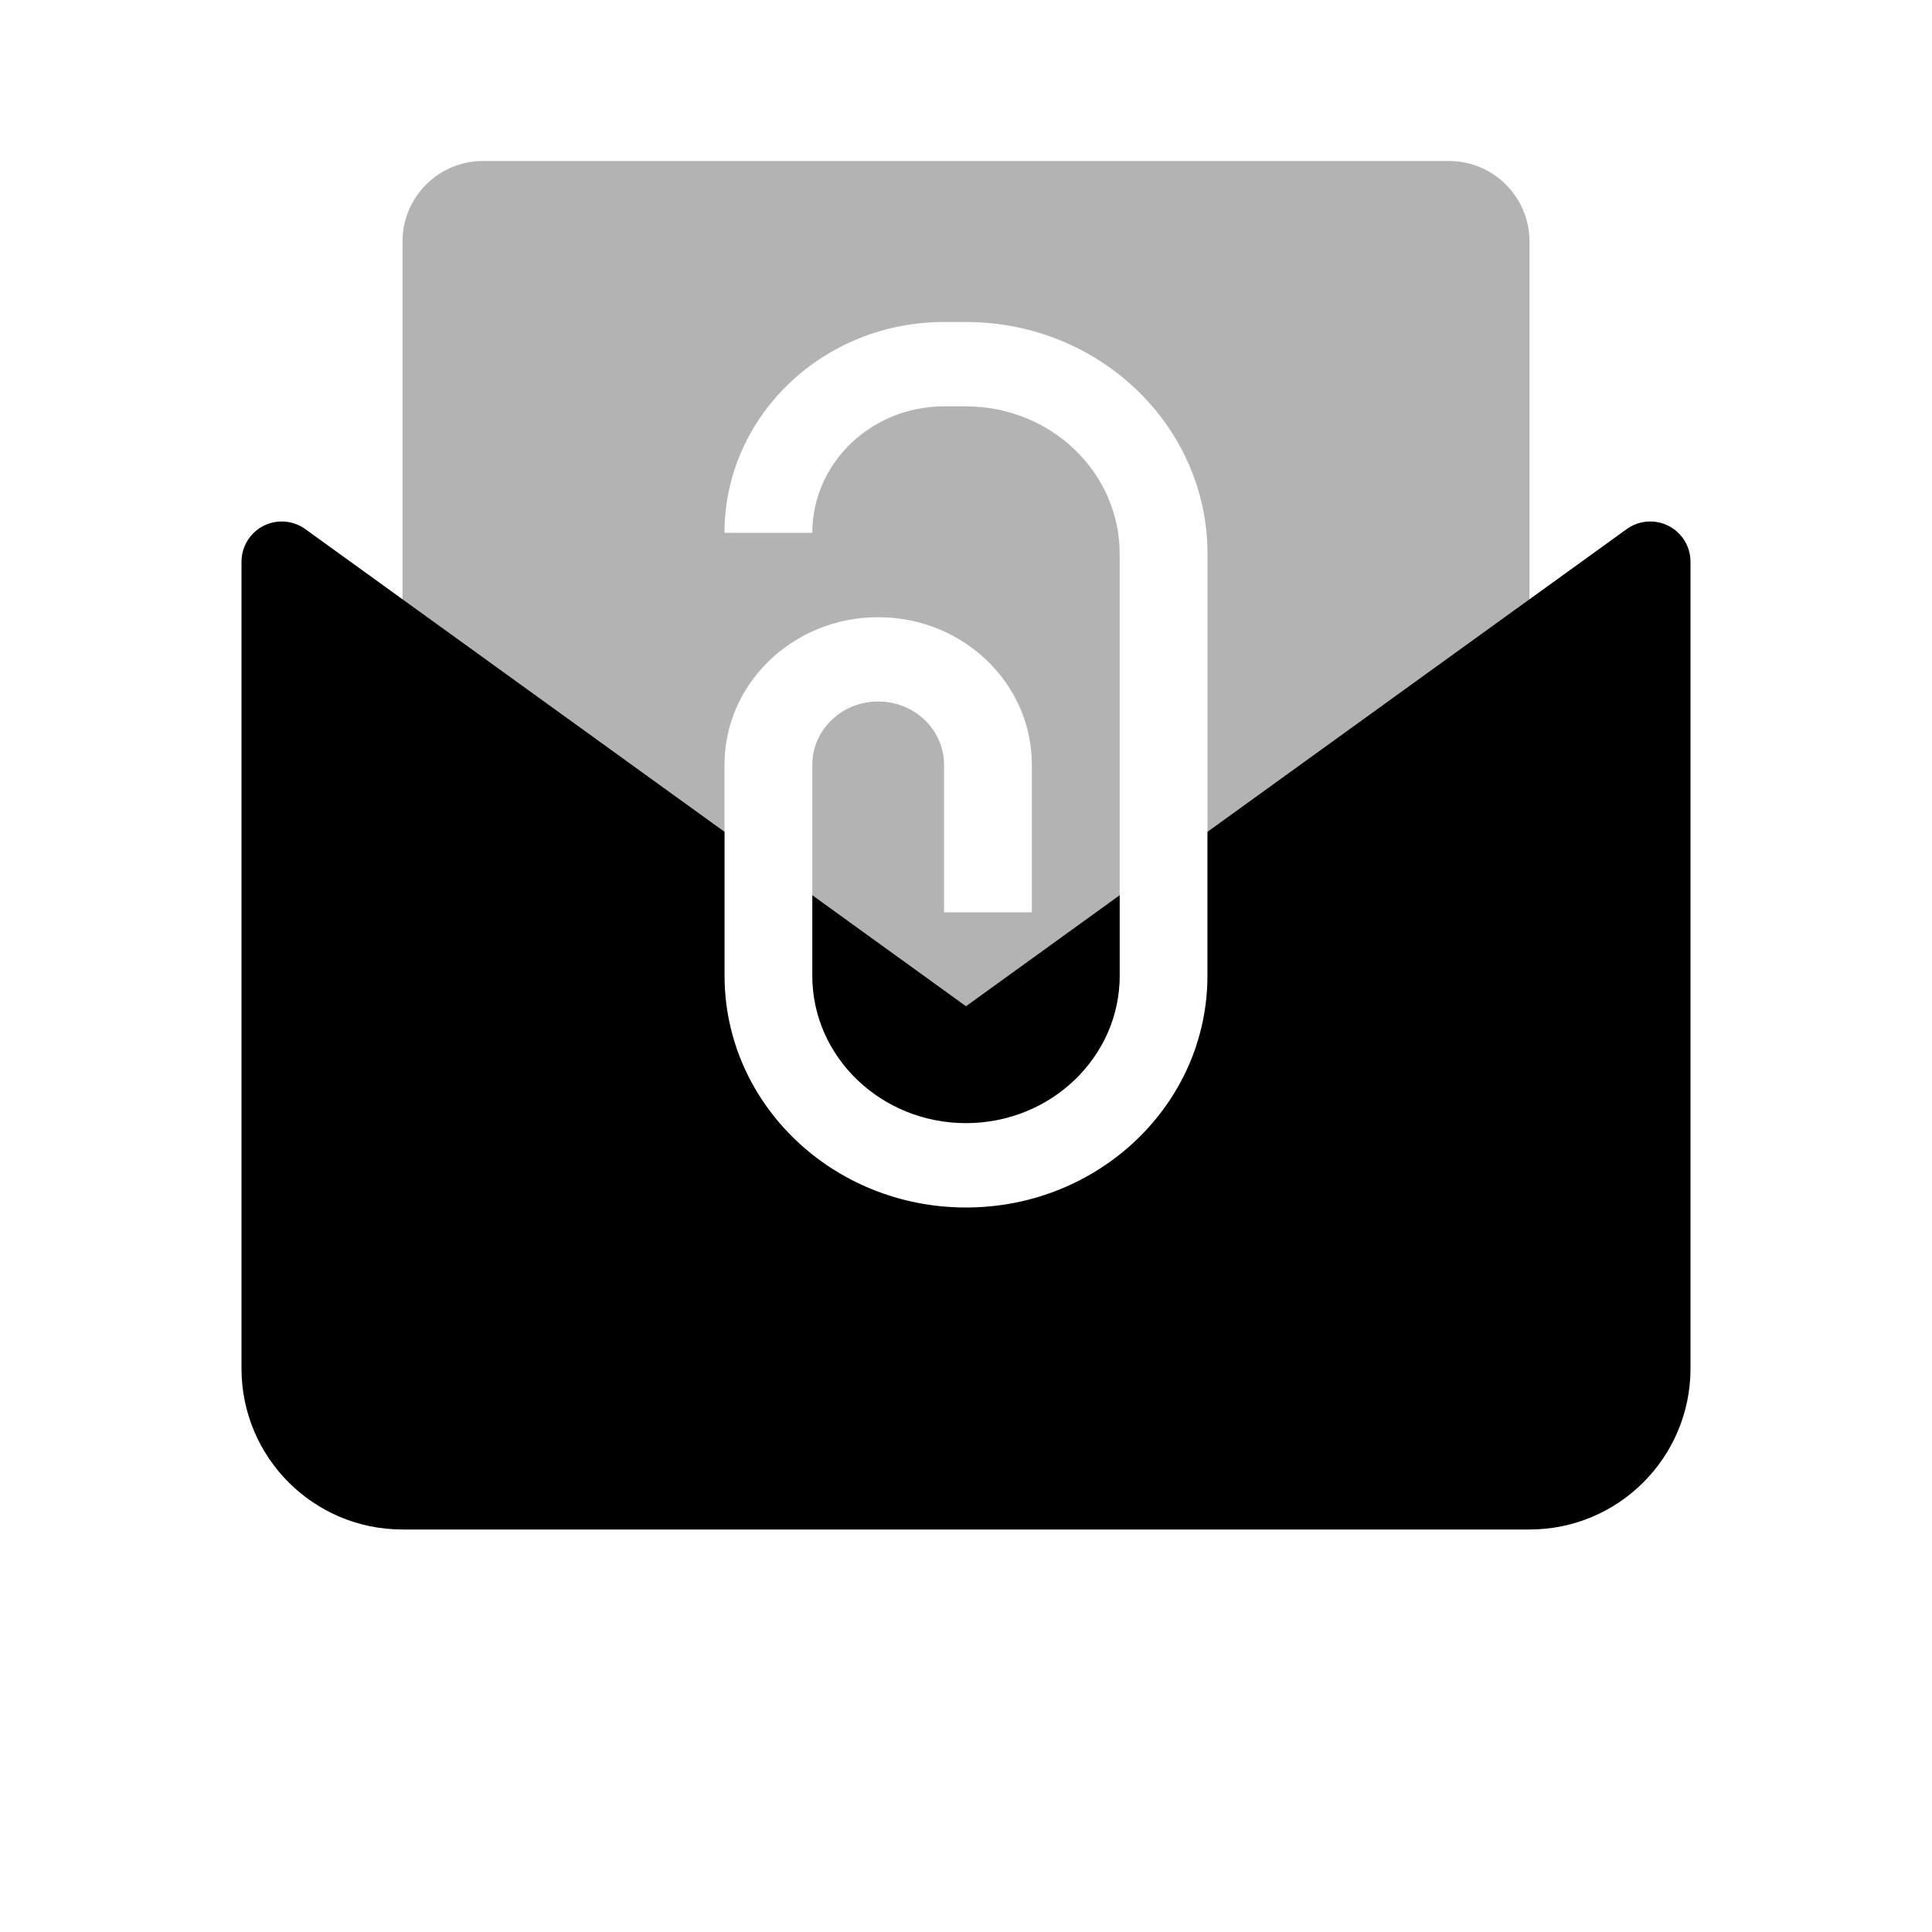
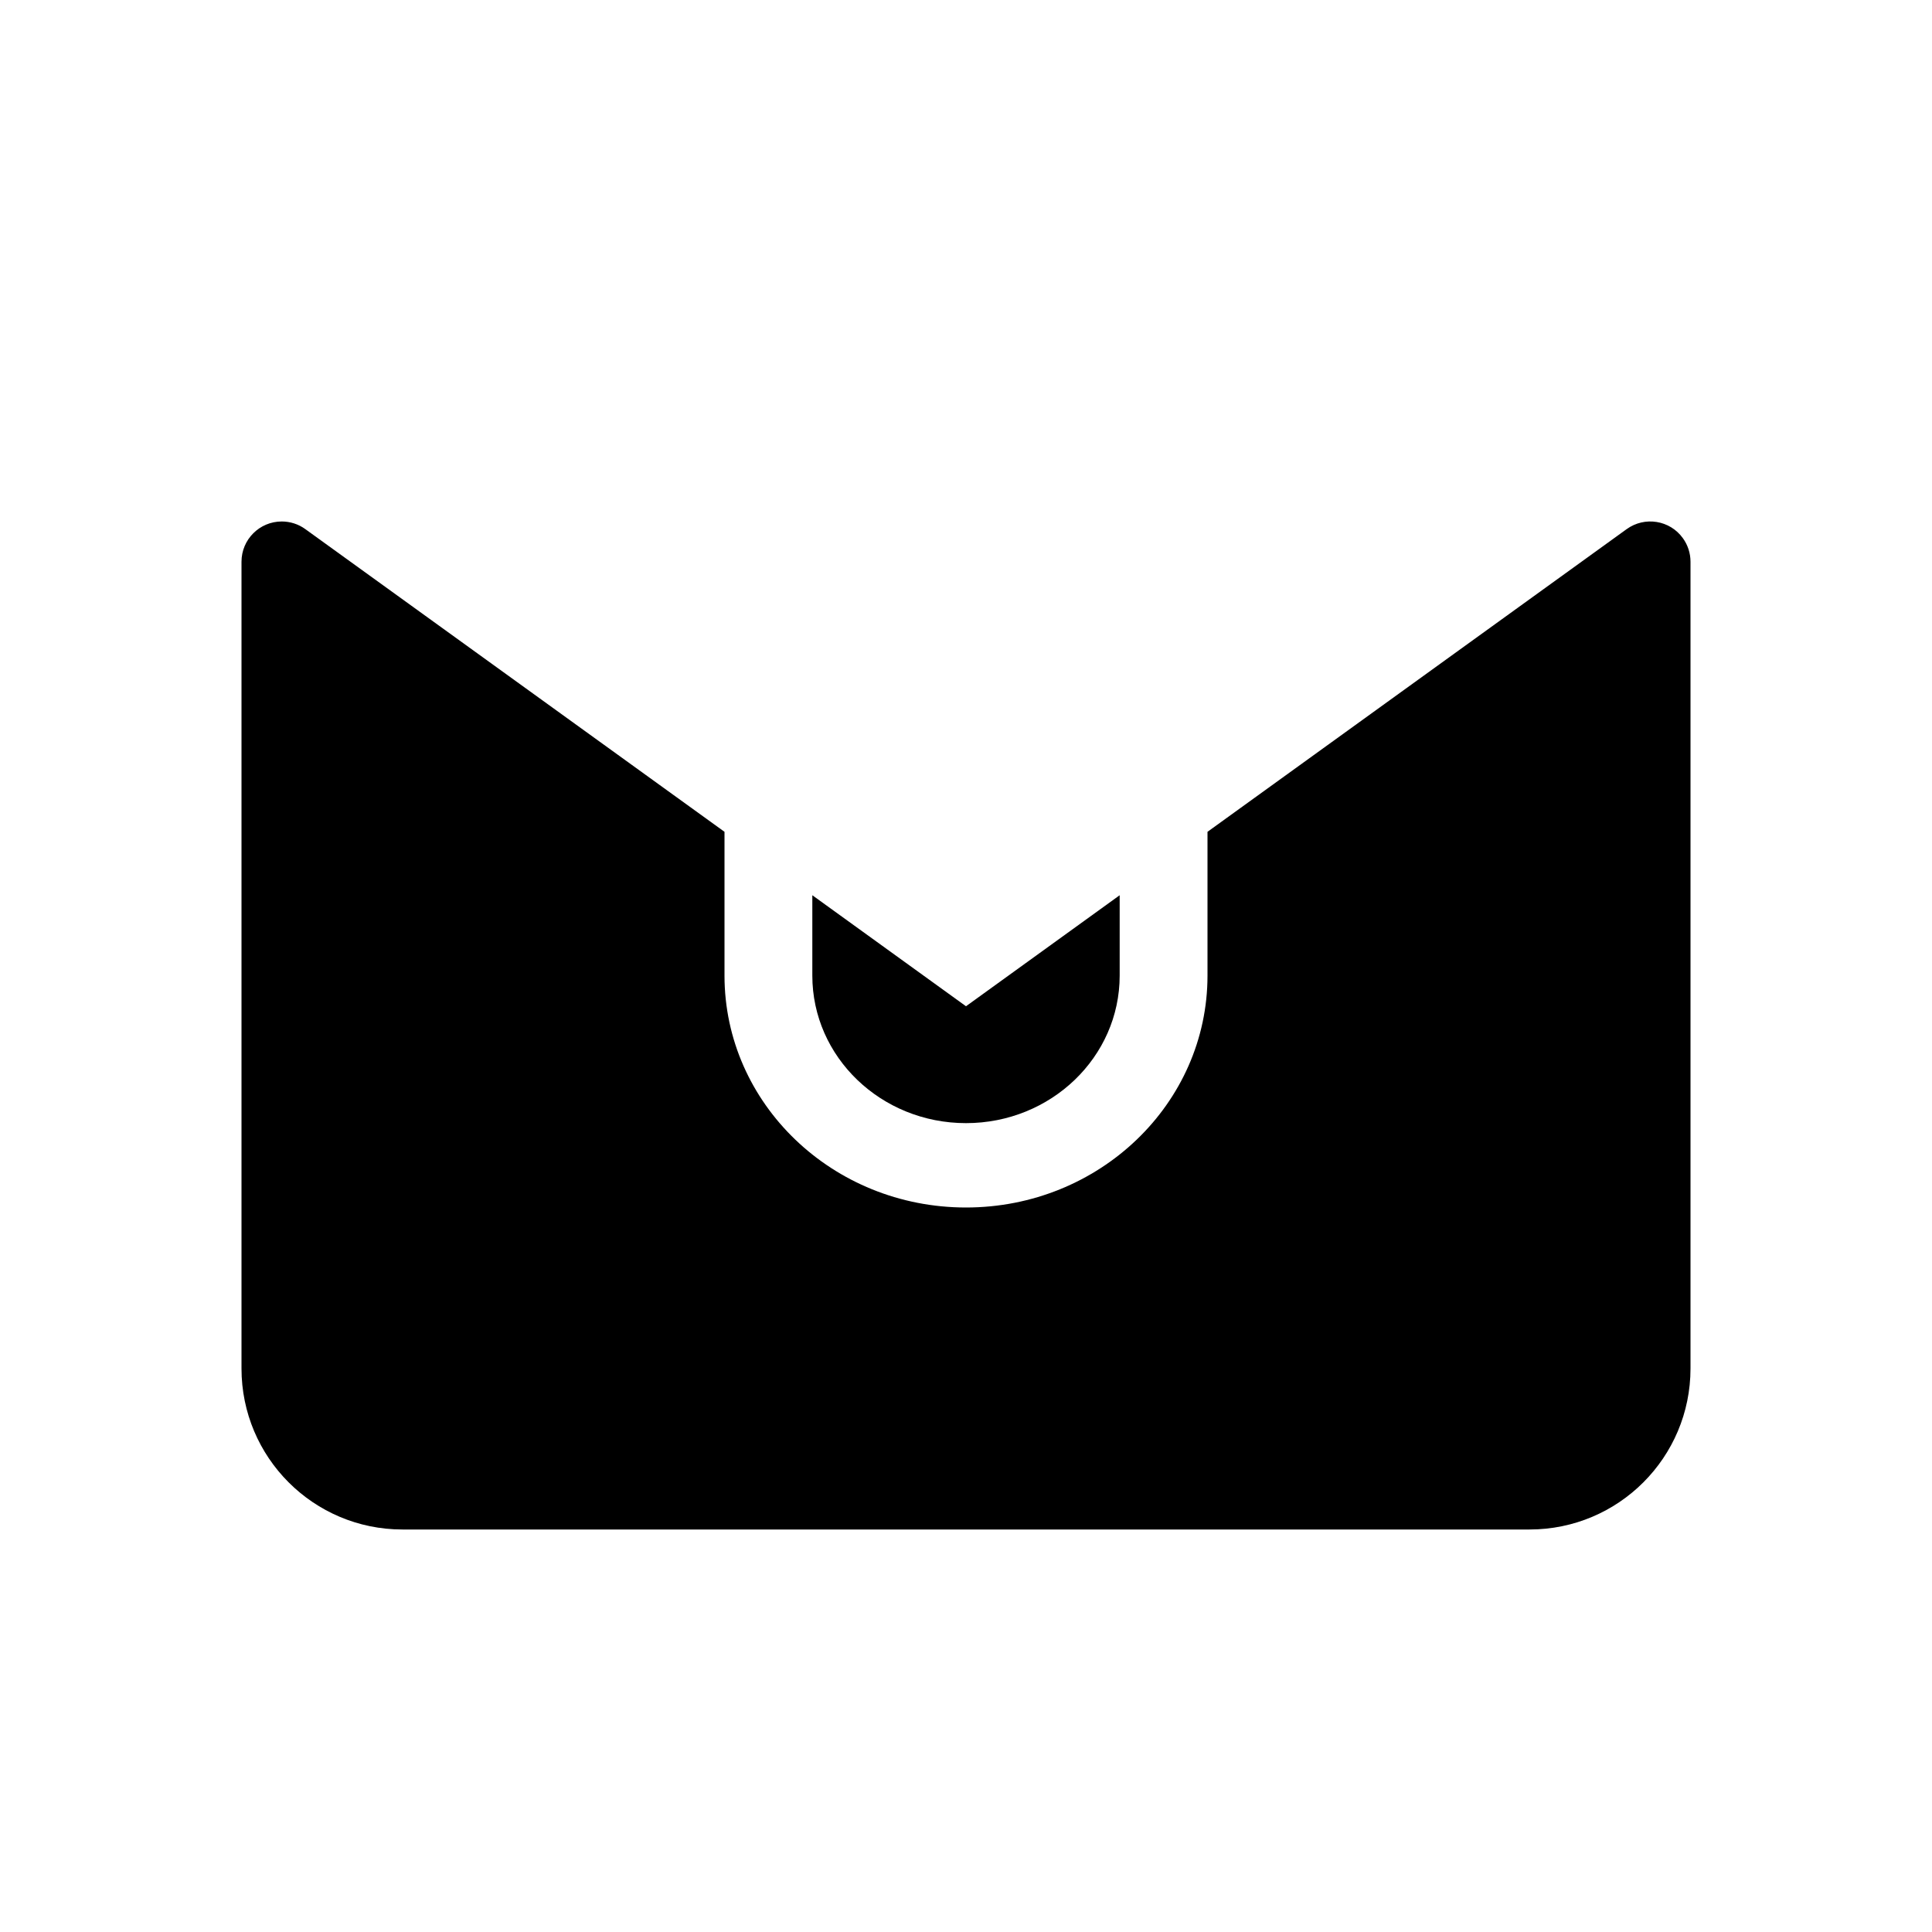
<svg xmlns="http://www.w3.org/2000/svg" width="24px" height="24px" viewBox="0 0 24 24" version="1.1">
  <title>Stockholm-icons / Communication / Mail-attachment</title>
  <desc>Created with Sketch.</desc>
  <defs />
  <g id="Stockholm-icons-/-Communication-/-Mail-attachment" stroke="none" stroke-width="1" fill="none" fill-rule="evenodd">
    <rect id="bound" x="0" y="0" width="24" height="24" />
-     <path d="M14.857,13 C14.95,12.722 15,12.426 15,12.119 L15,6.881 C15,5.29 13.657,4 12,4 L11.727,4 C10.221,4 9,5.173 9,6.619 L10.091,6.619 C10.091,5.751 10.824,5.048 11.727,5.048 L12,5.048 C13.054,5.048 13.909,5.868 13.909,6.881 L13.909,12.119 C13.909,12.438 13.824,12.739 13.675,13 L10.325,13 C10.176,12.739 10.091,12.438 10.091,12.119 L10.091,9.5 C10.091,9.066 10.457,8.714 10.909,8.714 C11.361,8.714 11.727,9.066 11.727,9.5 L11.727,11.333 L12.818,11.333 L12.818,9.5 C12.818,8.487 11.963,7.667 10.909,7.667 C9.855,7.667 9,8.487 9,9.5 L9,12.119 C9,12.426 9.05,12.722 9.143,13 L6,13 C5.448,13 5,12.552 5,12 L5,3 C5,2.448 5.448,2 6,2 L18,2 C18.552,2 19,2.448 19,3 L19,12 C19,12.552 18.552,13 18,13 L14.857,13 Z" id="Combined-Shape" fill="#000000" opacity="0.3" />
    <path d="M9,10.333 L9,12.119 C9,13.71 10.343,15 12,15 C13.657,15 15,13.71 15,12.119 L15,10.333 L20.207,6.573 C20.431,6.411 20.744,6.461 20.905,6.685 C20.967,6.77 21,6.873 21,6.978 L21,17 C21,18.105 20.105,19 19,19 L5,19 C3.895,19 3,18.105 3,17 L3,6.978 C3,6.702 3.224,6.478 3.5,6.478 C3.605,6.478 3.708,6.511 3.793,6.573 L9,10.333 Z M10.091,11.121 L12,12.5 L13.909,11.121 L13.909,12.119 C13.909,13.132 13.054,13.952 12,13.952 C10.946,13.952 10.091,13.132 10.091,12.119 L10.091,11.121 Z" id="Combined-Shape" fill="#000000" />
  </g>
</svg>